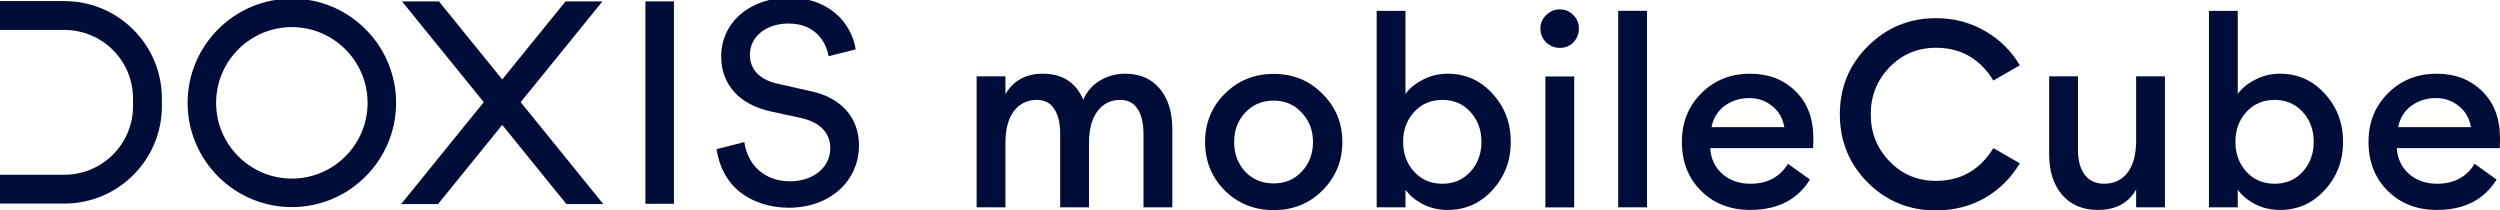
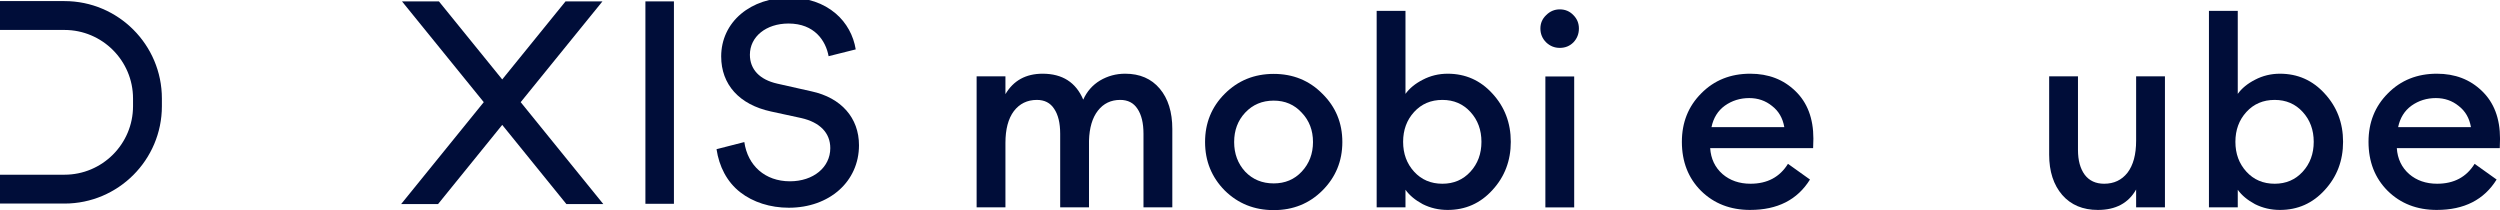
<svg xmlns="http://www.w3.org/2000/svg" id="Typo" width="475.14" height="40" version="1.1" viewBox="0 0 475.14 40">
  <defs>
    <style>.cls-1{fill:none;}.cls-2{font-size:49.79px;letter-spacing:.02em;}.cls-2,.cls-3,.cls-4{fill:#000d39;}.cls-2,.cls-4{font-family:EuclidCircularBTest-Medium, 'Euclid Circular B Test';}.cls-5{clip-path:url(#clippath);}.cls-6{letter-spacing:-.02em;}.cls-7{letter-spacing:-.01em;}.cls-8{clip-path:url(#clippath-1);}.cls-9{letter-spacing:-.02em;}.cls-10{letter-spacing:0em;}.cls-11{letter-spacing:-.02em;}.cls-4{font-size:34.85px;}</style>
    <clipPath id="clippath">
      <rect class="cls-1" x="-190.98" y="848.45" width="1210.3" height="680.77" />
    </clipPath>
    <clipPath id="clippath-1">
      <rect class="cls-1" x="-190.98" y="848.45" width="1210.3" height="680.77" />
    </clipPath>
  </defs>
  <g transform="translate(-74.554 -1302.5)" fill="#000d39">
    <g class="cls-5" transform="matrix(.24 0 0 .24 56.77 1036.7)" clip-path="url(#clippath)">
      <g class="cls-8" clip-path="url(#clippath-1)" fill="#000d39">
-         <path class="cls-3" d="m305.22 1271.5c-45.52 0-82.55-37.03-82.55-82.55s37.03-82.55 82.55-82.55 82.55 37.03 82.55 82.55-37.03 82.55-82.55 82.55m0-142.53c-33.07 0-59.97 26.91-59.97 59.97s26.9 59.97 59.97 59.97 59.97-26.9 59.97-59.97-26.9-59.97-59.97-59.97" />
        <polygon class="cls-3" points="421.68 1108.6 471.81 1170.4 521.94 1108.6 551.18 1108.6 486.43 1188.4 551.86 1269.1 522.62 1269.1 471.81 1206.4 421 1269.1 391.76 1269.1 457.19 1188.4 392.44 1108.6" />
        <rect class="cls-3" x="585.2" y="1108.6" width="22.58" height="160.28" />
        <path class="cls-3" d="m73.96 1268.7v-22.85h51.22c29.92 0 54.27-24.34 54.27-54.27v-6.09c0-29.92-24.34-54.27-54.27-54.27h-51.22v-22.85h51.22c42.53 0 77.12 34.6 77.12 77.12v6.09c0 42.53-34.6 77.12-77.12 77.12z" />
        <path class="cls-3" d="m698.76 1272c-14.67 0-28.33-4.35-38.47-12.26-10.65-8.31-16.73-20.5-18.77-34.1l22.01-5.64c2.68 18.65 16.41 31.07 36.14 31.07 18.51 0 31.94-11.05 31.94-26.28 0-12-8.18-20.46-23.03-23.81l-23.97-5.2c-25.04-5.43-39.4-21.32-39.4-43.59 0-13.23 5.57-25.19 15.69-33.7 9.85-8.28 23.38-12.84 38.09-12.84s27.25 4.33 36.9 12.53c8.69 7.38 14.1 17.57 15.87 28.43l-21.48 5.39c-2.25-12.27-11.18-25.87-31.75-25.87-17.72 0-30.58 10.39-30.58 24.7 0 11.61 7.7 19.75 21.67 22.9l27.14 6.11c23.53 5.08 37.58 21.03 37.58 42.68 0 28.67-23.38 49.48-55.59 49.48" />
      </g>
    </g>
    <g class="cls-2" stroke-width="1.094" aria-label="mobileCube">
      <path d="m291.88 1341.9v-13.991q0-3.037-1.145-4.73-1.095-1.693-3.286-1.693-2.639 0-4.232 2.041t-1.693 5.726v12.647h-5.477v-13.991q0-3.037-1.145-4.73-1.095-1.693-3.286-1.693-2.738 0-4.381 2.141-1.593 2.141-1.593 6.025v12.248h-5.477v-24.895h5.477v3.386q2.29-3.884 7.07-3.884 5.626 0 7.717 4.929 1.046-2.34 3.187-3.635 2.191-1.295 4.78-1.295 4.182 0 6.572 2.838 2.39 2.838 2.39 7.668v14.887z" />
      <path d="m325.89 1338.7q-3.734 3.734-9.261 3.734t-9.311-3.734q-3.734-3.784-3.734-9.211t3.734-9.161q3.784-3.784 9.311-3.784t9.261 3.784q3.784 3.734 3.784 9.161t-3.784 9.211zm-9.261-1.344q3.236 0 5.327-2.24 2.141-2.29 2.141-5.626t-2.141-5.577q-2.091-2.29-5.327-2.29-3.286 0-5.427 2.29-2.091 2.241-2.091 5.577t2.091 5.626q2.141 2.24 5.427 2.24z" />
      <path d="m349.69 1342.4q-2.539 0-4.73-1.095-2.141-1.145-3.286-2.738v3.336h-5.477v-37.342h5.477v15.783q1.145-1.593 3.286-2.689 2.191-1.145 4.73-1.145 5.079 0 8.514 3.784 3.485 3.784 3.485 9.161t-3.485 9.161q-3.436 3.784-8.514 3.784zm-0.996-4.979q3.236 0 5.327-2.29 2.091-2.29 2.091-5.676t-2.091-5.676q-2.091-2.29-5.327-2.29-3.286 0-5.377 2.29-2.091 2.29-2.091 5.676t2.091 5.676q2.091 2.29 5.377 2.29z" />
      <path d="m371 1311.6q-1.494 0-2.589-1.046-1.095-1.095-1.095-2.639 0-1.494 1.095-2.539 1.095-1.095 2.589-1.095 1.544 0 2.589 1.095 1.046 1.046 1.046 2.539 0 1.544-1.046 2.639-1.046 1.046-2.589 1.046zm-2.738 30.322v-24.895h5.477v24.895z" />
-       <path d="m382.1 1341.9v-37.342h5.477v37.342z" />
      <path d="m407.2 1342.4q-5.676 0-9.361-3.635-3.635-3.635-3.635-9.311 0-5.527 3.684-9.211 3.684-3.734 9.311-3.734 5.178 0 8.564 3.286 3.436 3.286 3.436 9.062 0 0.996-0.05 1.792h-19.567q0.199 3.037 2.34 4.929 2.141 1.842 5.327 1.842 4.78 0 7.12-3.784l4.182 2.987q-3.585 5.776-11.352 5.776zm-7.369-15.734h13.842q-0.448-2.589-2.34-4.033-1.842-1.494-4.332-1.494-2.589 0-4.63 1.444-1.992 1.444-2.539 4.083z" />
-       <path d="m442.5 1342.5q-7.618 0-12.945-5.278-5.327-5.328-5.327-12.995 0-7.668 5.327-12.945 5.327-5.328 12.945-5.328 5.128 0 9.311 2.44 4.182 2.39 6.622 6.522l-5.029 2.888q-3.834-6.224-10.904-6.224-5.228 0-8.813 3.684-3.585 3.684-3.585 8.962 0 5.278 3.585 8.962 3.585 3.684 8.813 3.684 7.07 0 10.904-6.224l5.029 2.888q-2.44 4.133-6.622 6.572-4.182 2.39-9.311 2.39z" />
      <path d="m473.27 1342.4q-4.282 0-6.771-2.838-2.49-2.888-2.49-7.668v-14.887h5.477v13.991q0 2.987 1.294 4.73 1.294 1.693 3.684 1.693 2.788 0 4.431-2.091 1.643-2.141 1.643-6.074v-12.248h5.477v24.895h-5.477v-3.386q-2.191 3.884-7.269 3.884z" />
      <path d="m507.87 1342.4q-2.539 0-4.73-1.095-2.141-1.145-3.286-2.738v3.336h-5.477v-37.342h5.477v15.783q1.145-1.593 3.286-2.689 2.191-1.145 4.73-1.145 5.079 0 8.514 3.784 3.485 3.784 3.485 9.161t-3.485 9.161q-3.436 3.784-8.514 3.784zm-0.996-4.979q3.236 0 5.327-2.29 2.091-2.29 2.091-5.676t-2.091-5.676q-2.091-2.29-5.327-2.29-3.286 0-5.377 2.29-2.091 2.29-2.091 5.676t2.091 5.676q2.091 2.29 5.377 2.29z" />
      <path d="m537.7 1342.4q-5.676 0-9.361-3.635-3.635-3.635-3.635-9.311 0-5.527 3.684-9.211 3.684-3.734 9.311-3.734 5.178 0 8.564 3.286 3.436 3.286 3.436 9.062 0 0.996-0.05 1.792h-19.567q0.199 3.037 2.34 4.929 2.141 1.842 5.327 1.842 4.78 0 7.12-3.784l4.182 2.987q-3.585 5.776-11.352 5.776zm-7.369-15.734h13.842q-0.448-2.589-2.34-4.033-1.842-1.494-4.332-1.494-2.589 0-4.63 1.444-1.992 1.444-2.539 4.083z" />
    </g>
  </g>
</svg>